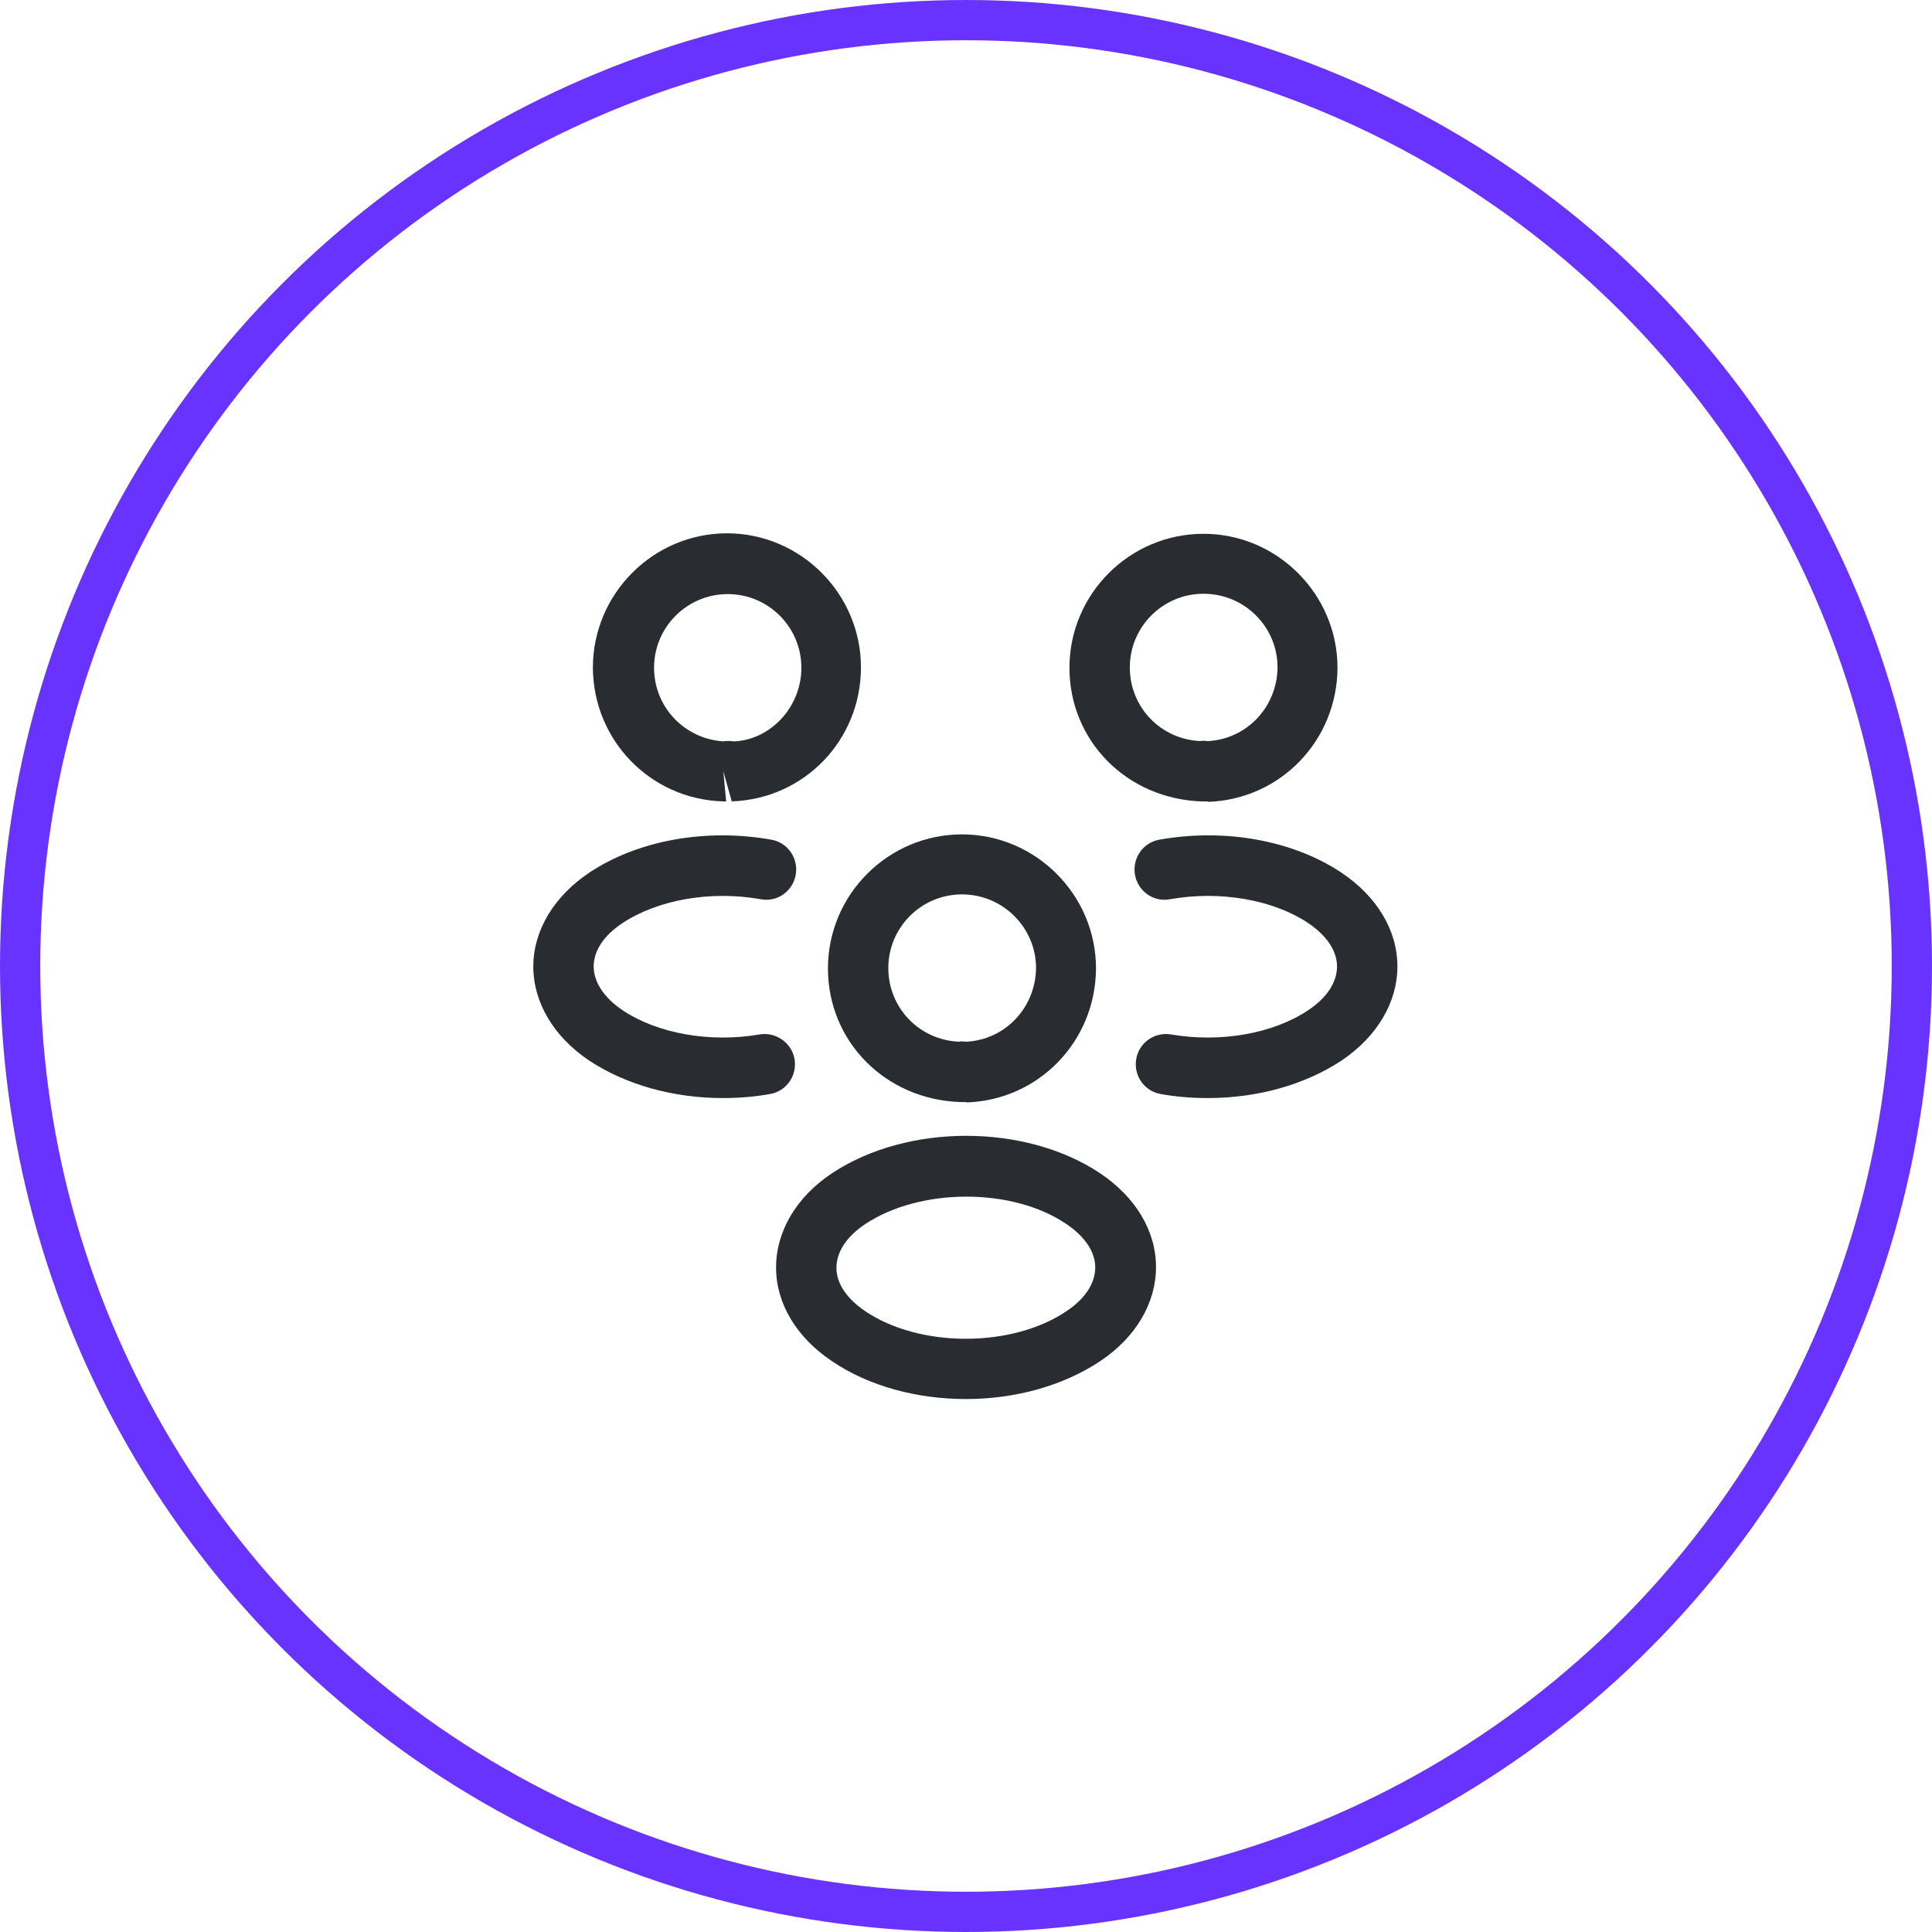
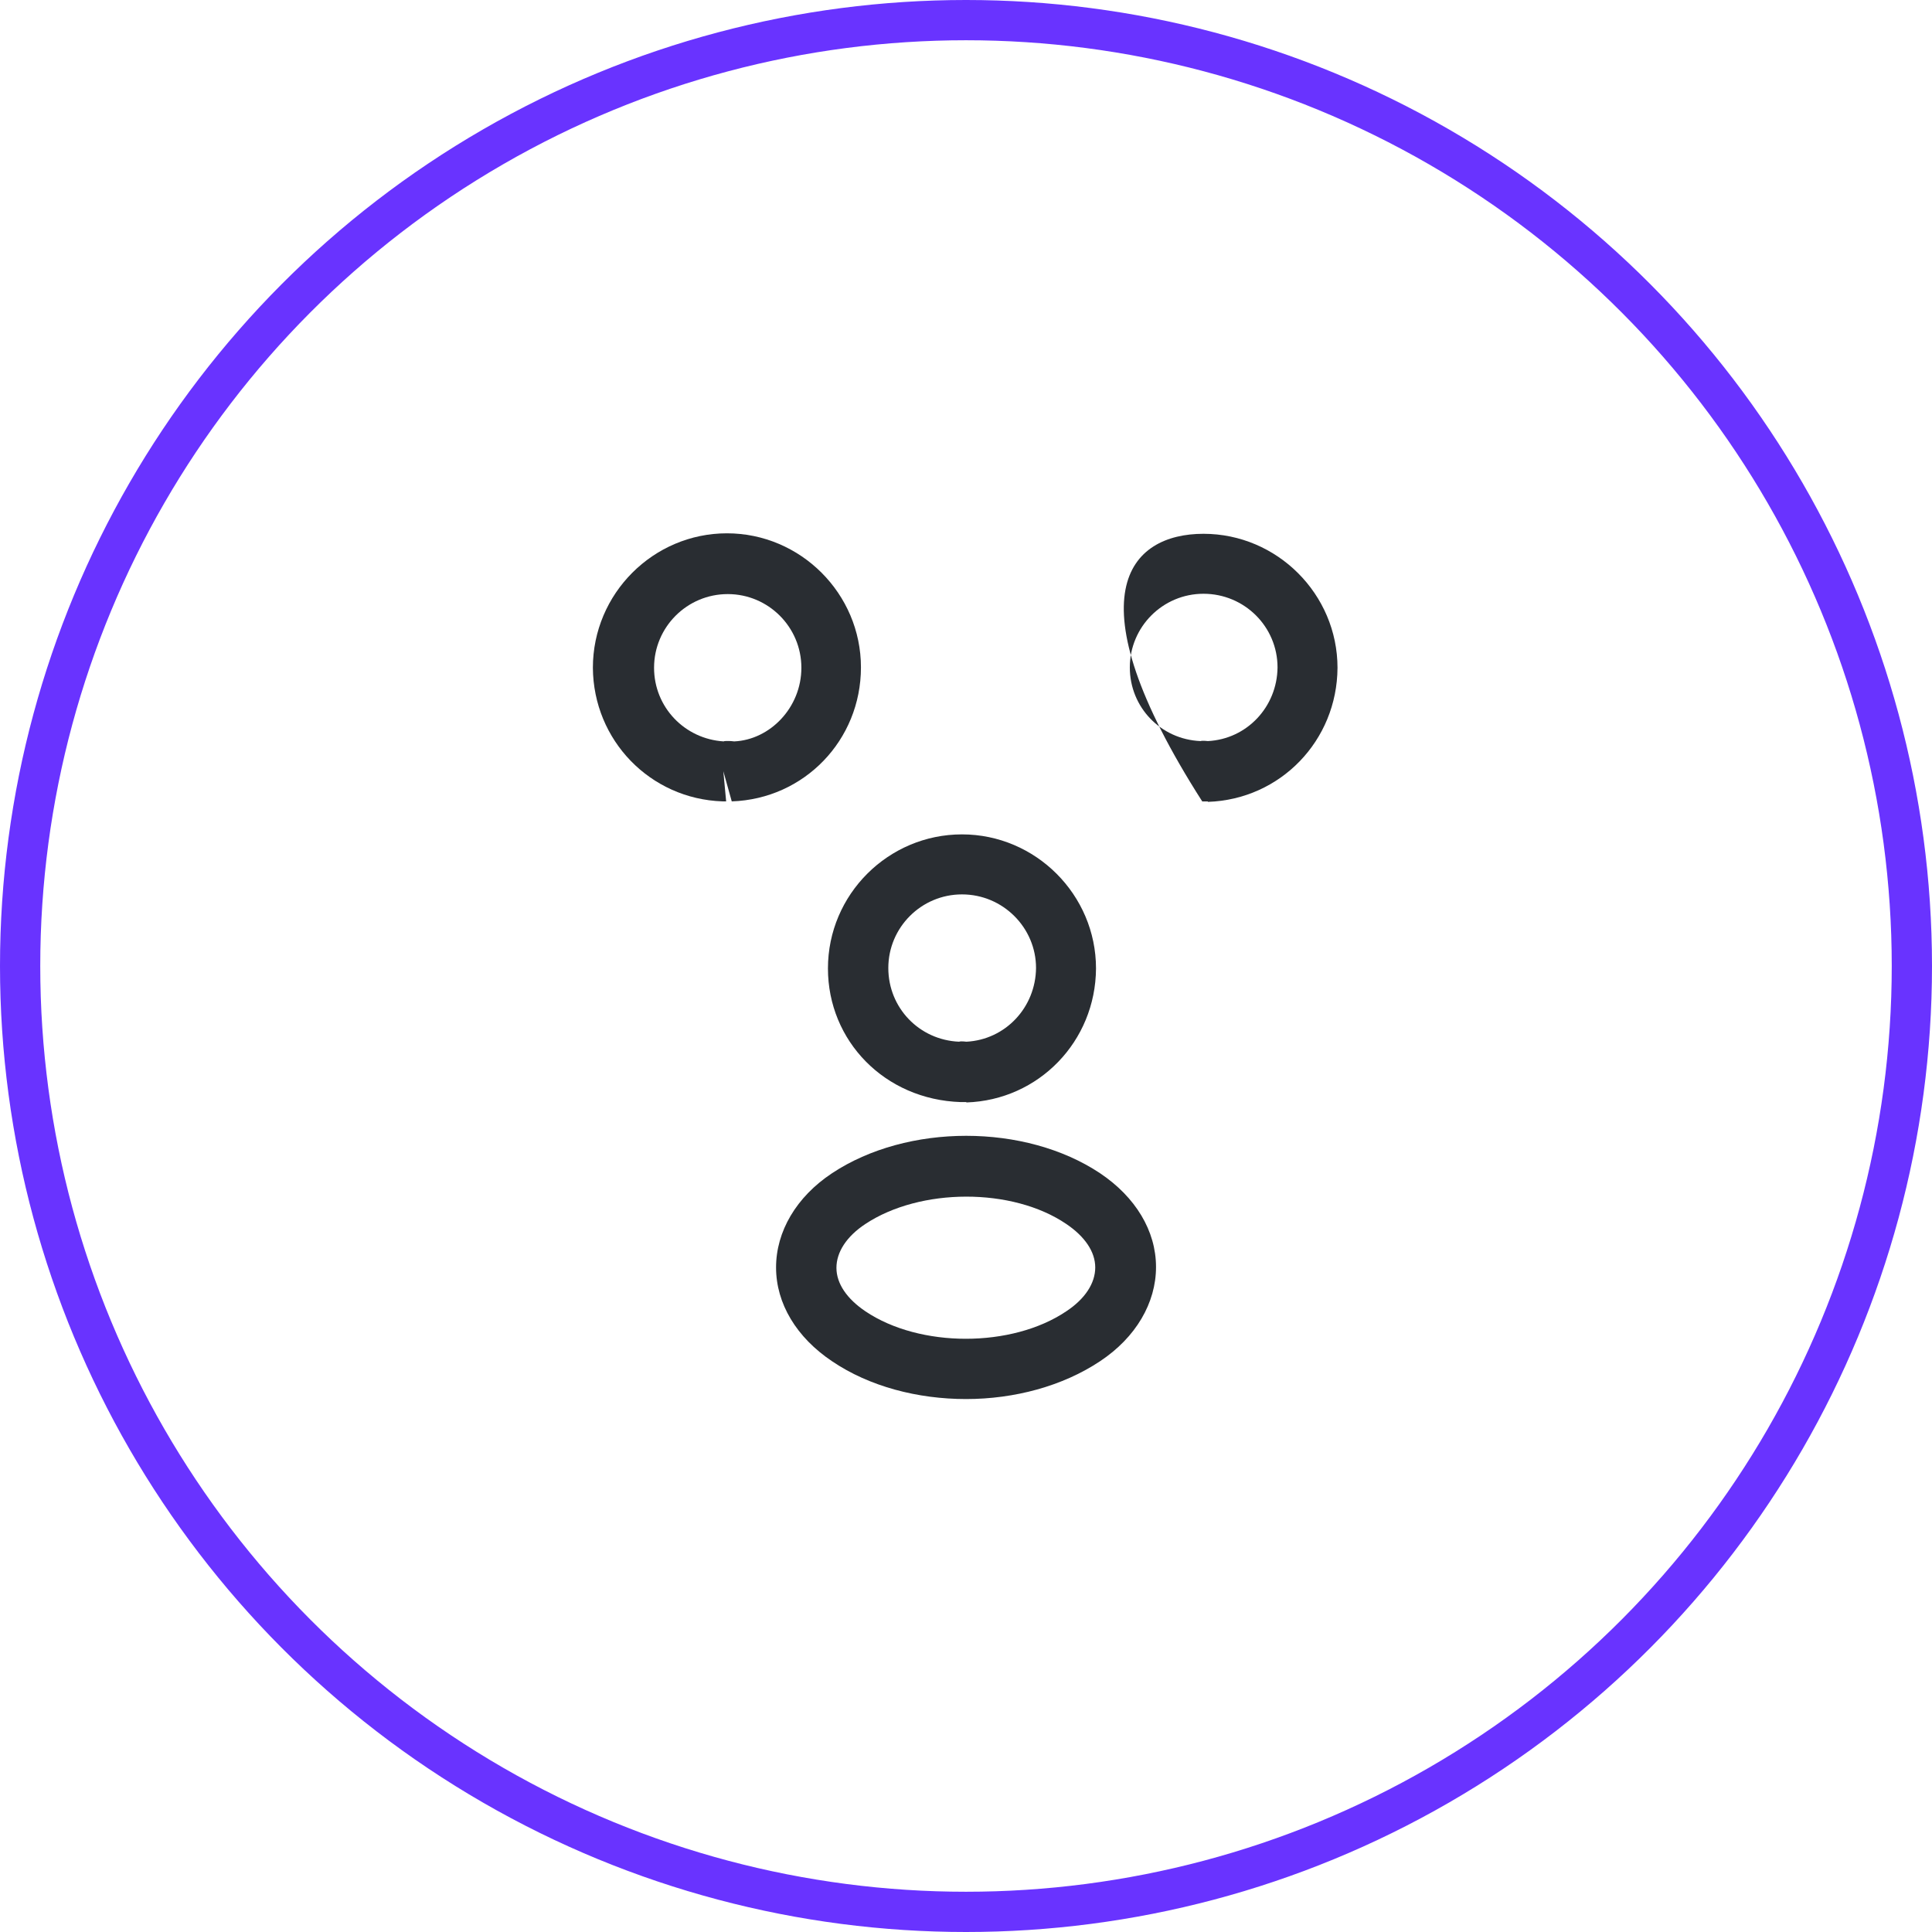
<svg xmlns="http://www.w3.org/2000/svg" width="48" height="48" viewBox="0 0 48 48" fill="none">
  <circle cx="24" cy="24" r="23.5" stroke="#6933FF" />
-   <path d="M30 19.912C29.97 19.912 29.95 19.912 29.92 19.912H29.87C27.98 19.852 26.57 18.392 26.57 16.592C26.57 14.752 28.07 13.262 29.9 13.262C31.73 13.262 33.23 14.762 33.23 16.592C33.22 18.402 31.81 19.862 30.01 19.922C30.01 19.912 30.01 19.912 30 19.912ZM29.9 14.752C28.89 14.752 28.07 15.572 28.07 16.582C28.07 17.572 28.84 18.372 29.83 18.412C29.84 18.402 29.92 18.402 30.01 18.412C30.98 18.362 31.73 17.562 31.74 16.582C31.74 15.572 30.92 14.752 29.9 14.752Z" fill="#292D32" />
-   <path d="M30.009 27.281C29.619 27.281 29.229 27.251 28.838 27.181C28.428 27.111 28.159 26.721 28.229 26.311C28.299 25.901 28.689 25.631 29.099 25.701C30.328 25.911 31.628 25.681 32.498 25.101C32.968 24.791 33.218 24.401 33.218 24.011C33.218 23.621 32.959 23.241 32.498 22.931C31.628 22.351 30.308 22.121 29.069 22.341C28.659 22.421 28.268 22.141 28.198 21.731C28.128 21.321 28.398 20.931 28.808 20.861C30.439 20.571 32.129 20.881 33.328 21.681C34.209 22.271 34.718 23.111 34.718 24.011C34.718 24.901 34.218 25.751 33.328 26.351C32.419 26.951 31.238 27.281 30.009 27.281Z" fill="#292D32" />
+   <path d="M30 19.912C29.97 19.912 29.95 19.912 29.92 19.912H29.87C26.57 14.752 28.07 13.262 29.9 13.262C31.73 13.262 33.23 14.762 33.23 16.592C33.22 18.402 31.81 19.862 30.01 19.922C30.01 19.912 30.01 19.912 30 19.912ZM29.9 14.752C28.89 14.752 28.07 15.572 28.07 16.582C28.07 17.572 28.84 18.372 29.83 18.412C29.84 18.402 29.92 18.402 30.01 18.412C30.98 18.362 31.73 17.562 31.74 16.582C31.74 15.572 30.92 14.752 29.9 14.752Z" fill="#292D32" />
  <path d="M17.971 19.91C17.96 19.91 17.951 19.91 17.951 19.91C16.151 19.85 14.741 18.39 14.73 16.59C14.73 14.75 16.23 13.25 18.061 13.25C19.89 13.25 21.39 14.75 21.39 16.58C21.39 18.39 19.98 19.85 18.18 19.91L17.971 19.16L18.041 19.91C18.02 19.91 17.991 19.91 17.971 19.91ZM18.07 18.41C18.131 18.41 18.18 18.41 18.241 18.42C19.131 18.38 19.91 17.58 19.91 16.59C19.91 15.58 19.09 14.76 18.081 14.76C17.07 14.76 16.25 15.58 16.25 16.59C16.25 17.57 17.011 18.36 17.98 18.42C17.991 18.41 18.03 18.41 18.07 18.41Z" fill="#292D32" />
-   <path d="M17.96 27.281C16.73 27.281 15.55 26.951 14.64 26.351C13.76 25.761 13.25 24.911 13.25 24.011C13.25 23.121 13.76 22.271 14.64 21.681C15.84 20.881 17.53 20.571 19.16 20.861C19.57 20.931 19.84 21.321 19.77 21.731C19.7 22.141 19.31 22.421 18.9 22.341C17.66 22.121 16.35 22.351 15.47 22.931C15 23.241 14.75 23.621 14.75 24.011C14.75 24.401 15.01 24.791 15.47 25.101C16.34 25.681 17.64 25.911 18.87 25.701C19.28 25.631 19.67 25.911 19.74 26.311C19.81 26.721 19.54 27.111 19.13 27.181C18.74 27.251 18.35 27.281 17.96 27.281Z" fill="#292D32" />
  <path d="M24 27.381C23.97 27.381 23.95 27.381 23.92 27.381H23.87C21.98 27.32 20.57 25.86 20.57 24.061C20.57 22.221 22.07 20.73 23.9 20.73C25.73 20.73 27.23 22.23 27.23 24.061C27.22 25.87 25.81 27.331 24.01 27.39C24.01 27.381 24.01 27.381 24 27.381ZM23.9 22.221C22.89 22.221 22.07 23.041 22.07 24.05C22.07 25.041 22.84 25.84 23.83 25.881C23.84 25.87 23.92 25.87 24.01 25.881C24.98 25.831 25.73 25.03 25.74 24.05C25.74 23.05 24.92 22.221 23.9 22.221Z" fill="#292D32" />
  <path d="M24.001 34.759C22.801 34.759 21.601 34.449 20.671 33.819C19.791 33.229 19.281 32.389 19.281 31.489C19.281 30.599 19.781 29.739 20.671 29.149C22.541 27.909 25.471 27.909 27.331 29.149C28.211 29.739 28.721 30.579 28.721 31.479C28.721 32.369 28.221 33.229 27.331 33.819C26.401 34.439 25.201 34.759 24.001 34.759ZM21.501 30.409C21.031 30.719 20.781 31.109 20.781 31.499C20.781 31.889 21.041 32.269 21.501 32.579C22.851 33.489 25.141 33.489 26.491 32.579C26.961 32.269 27.211 31.879 27.211 31.489C27.211 31.099 26.951 30.719 26.491 30.409C25.151 29.499 22.861 29.509 21.501 30.409Z" fill="#292D32" />
</svg>